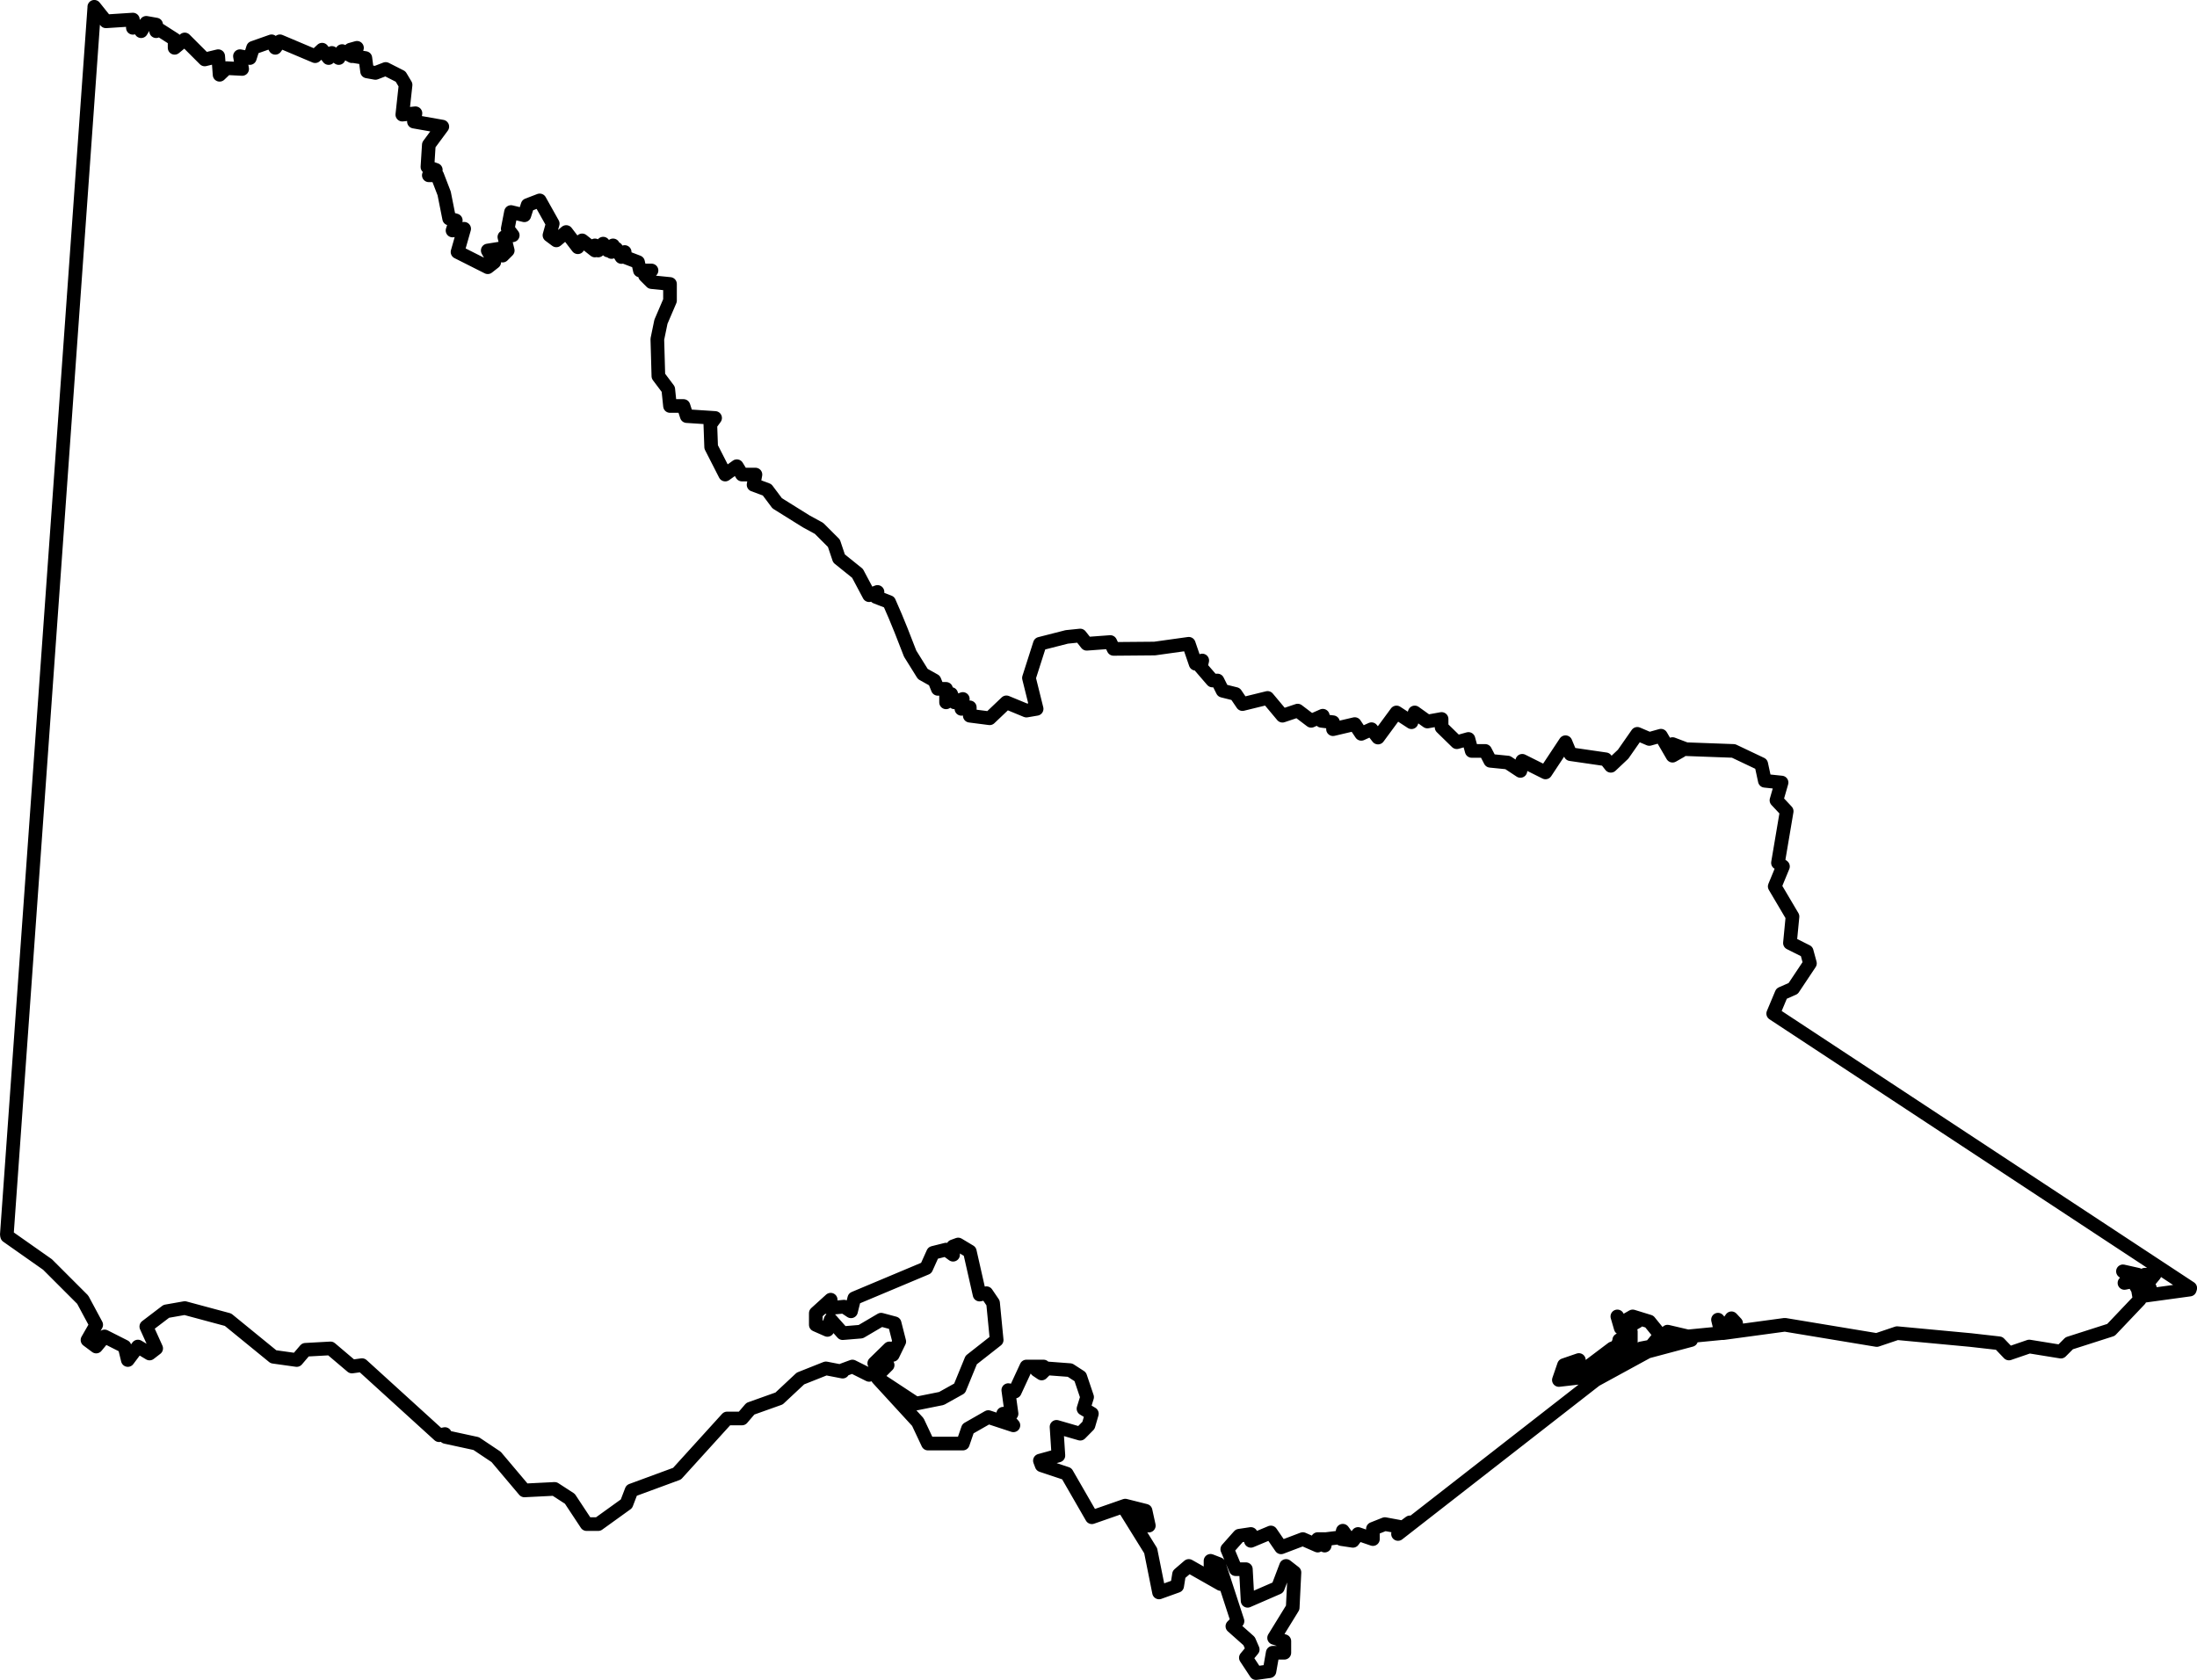
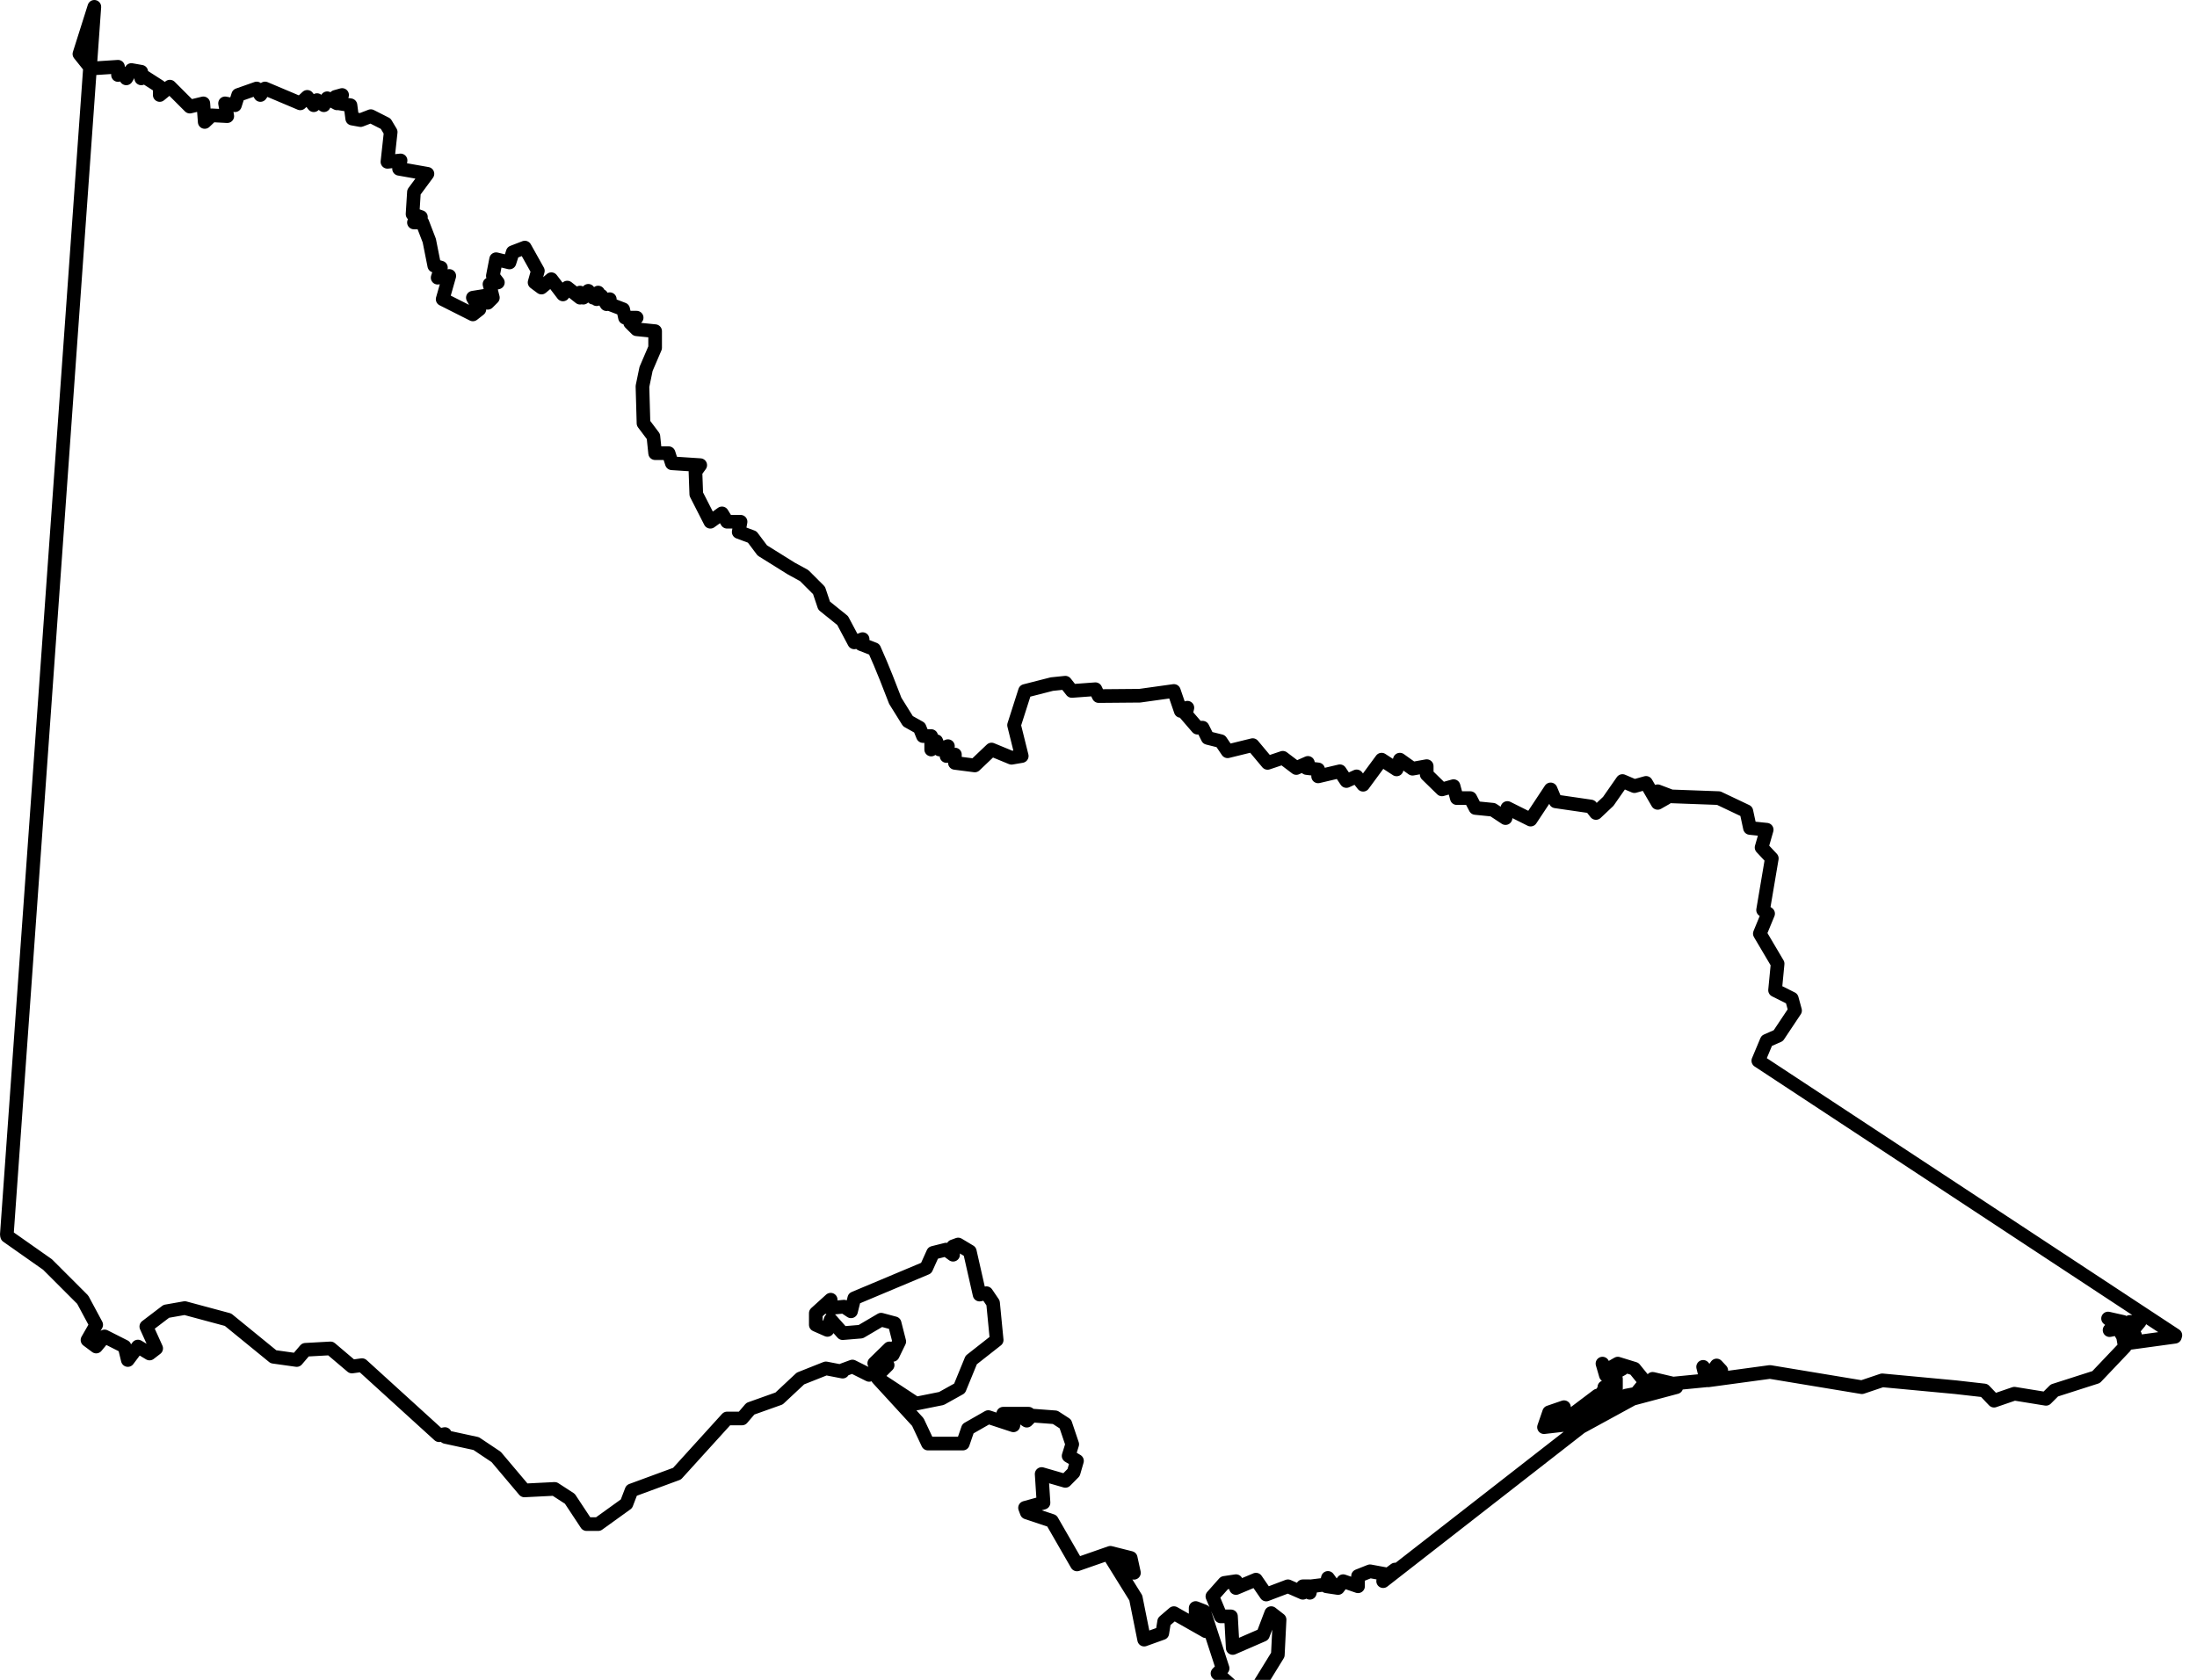
<svg xmlns="http://www.w3.org/2000/svg" viewBox="0 0 189.02 144.55">
-   <path d="M8.117.588l-7.53 105.66.03.12 3.47 2.44 3.03 3.03 1.16 2.16-.75 1.31.75.56.72-.87 1.72.87.28 1.16.87-1.16 1 .6.57-.44-.85-1.88 1.72-1.31 1.59-.28 3.72 1 3.91 3.19 2 .28.75-.88 2.16-.12 1.84 1.56.87-.12 6.63 6.03.5-.1.06.25 2.63.57 1.72 1.15 2.43 2.88 2.6-.13 1.31.85 1.44 2.18h1l2.43-1.75.44-1.15 3.91-1.44 4.31-4.75h1.28l.72-.84 2.47-.88 1.84-1.72 2.19-.87 1.44.28v-.13l.84-.31 1.44.72 1.03-.28.56-.56-1.15-.16 1.31-1.28.28.56.56-1.15-.4-1.57-1.16-.31-1.75 1.03-1.56.13-1.03-1.16-.28.88-1-.44v-1l1.28-1.16-.13.72 1.28-.12.6.4.28-1.12 6.19-2.6.59-1.31 1.12-.28.6.44v-.72l.44-.16 1 .6.84 3.71.59-.12.57.84.31 3.19-2.19 1.72-1 2.44-1.56.87-2.19.44-3.28-2.16 3.44 3.75.87 1.85h3l.44-1.28 1.75-1 2.16.71-.88-1h.72l-.28-2.03.56.13 1-2.16h1.47l-.59.31.43.29.44-.44 2 .15.88.57.59 1.75-.31 1 .72.43-.29 1-.71.72-2.04-.59.16 2.47-1.59.44.15.4 2.16.72 2.16 3.75 2.87-1 1.75.44.28 1.28-.72-1-1.43-.56 2.31 3.72.72 3.59 1.56-.56.16-1 .84-.72 2.75 1.56-.88-1.44v-.56l.72.28 1.6 4.91-.44.44 1.44 1.28.31.72-.59.71.87 1.32 1.16-.16.28-1.59h1v-1l-.88-.28 1.6-2.6.15-3.03-.72-.56-.71 1.87-2.6 1.13-.15-2.72h-.88l-.72-1.72 1.03-1.16 1-.15v.59l1.72-.72.88 1.28 1.87-.71 1.28.56v-.56h.6v.56l.12-.56 1.31-.16.13-.56.31.43-.44.29 1 .15.44-.59 1.28.44v-.88l1.03-.41 1.57.29.59-.44-1.03 1 17-13.25 4.47-2.44 3.75-1-2.88-.16-.59.72-.84.16v.28l-.6.16-1.28 1 .56-1.16-3.31 2.16-2.44.28.44-1.28 1.28-.44-.56.56 1.16.16 2.28-1.72.72.12-.29-.43.88-.28-.72-.13 1 .13v-.85l-.72-.15 1.28-.72-1.43.56-.29-1 .29.59 1.03-.59 1.43.44 1.16 1.43.41-.56 1.75.41 2.87-.28-.28-1.16.56.72.6-.84.4.43-1.12.85 5.31-.72 7.91 1.31 1.75-.59 6.31.59 2.47.28.84.88 1.75-.6 2.72.44.72-.72 3.59-1.15 2.47-2.6-.15-.87-.41-.72-.75.15.75-.28-.88-.72 1.29.29-.13.87.56-.16.16-.71h.84l-.72.87.32.28-.88.72 4.31-.59.04-.13-35.88-23.62.72-1.72 1-.44 1.44-2.16-.28-1.03-1.44-.72.22-2.28-1.53-2.59.71-1.72-.43-.31.75-4.44-.88-.94.44-1.53-1.44-.15-.31-1.44-2.38-1.13-4.09-.15-1.16-.44.72.59-.72.41-1-1.72-1 .28-1.03-.44-1.22 1.75-1.06 1-.44-.56-3.03-.44-.43-1.03-1.72 2.6-2-1-.16.87-1.09-.72-1.5-.15-.44-.85h-1.16l-.28-1.03-1 .28-1.31-1.28v-.72l-1.22.22-1.09-.78-.28.84-1.29-.84-1.59 2.16-.56-.72-.88.4-.56-.84-1.87.44v-.6l-1-.12.12-.44-1 .44-1.16-.88-1.31.44-1.28-1.53-2.16.53-.59-.87-1.12-.28-.44-.88h-.44l-1-1.16.13-.56-.57.28-.59-1.72-2.94.41-3.53.03-.28-.59-2.03.15-.56-.71-1.16.12-2.31.59-.94 2.94.66 2.66-.88.15-1.72-.71-1.44 1.37-1.71-.22v-.72l-.72.13.12-.85-.72.29-.28-.72-.44.72v-1.16h-.71l-.29-.72-1-.56-1.09-1.75-.78-2-.5-1.22-.53-1.22-1.13-.44.13-.43-.72.28-1-1.88-1.59-1.28-.44-1.31-1.28-1.28-1.1-.6-2.5-1.56-.87-1.16-1.16-.43.16-.88h-1.16l-.44-.72-1 .72-1.21-2.37-.07-1.94.41-.56-2.44-.16-.28-.87h-1.16l-.15-1.44-.85-1.13-.09-3.18.31-1.5.78-1.82v-1.43l-1.59-.16-.56-.56.56-.44h-1l-.16-.72-1.15-.44v-.43l-.28.43-.44-.72-.41.29.13-.57-.44.44-.41-.59-.43.59-.28-.44v.44l-1.1-.87-.37.59-1-1.31-.85.72-.59-.44.28-1-1.12-2-1.04.4-.28.88-1.15-.28-.28 1.44.43.56-.72.15.29 1.16-.44.44-.28-.6-1 .16.56 1-.56.44-2.6-1.31.57-2-1 .15.28-.87-.57-.16-.43-2.16-.6-1.56h-.72l.6-.47-.72-.25.12-1.9 1.16-1.57-2.44-.43.13-.72-1.13.12.28-2.56-.43-.72-1.28-.65-.88.34-.72-.13-.15-1.15-1-.16.28-.72-.57.16.13.56-.84-.44-.29.6-.59-.44-.28.44-.56-.72-.6.56-3.03-1.28-.4.56-.32-.56-1.59.56-.28.88-.85-.16.19 1.1-1.34-.07-.6.57-.12-1.6-1.16.28-1.72-1.72-.87.72v-.72l-1.31-.84-.28.13v-.57l-.85-.15-.44.72-.28-.44-.43.15v-.71l-2.32.15-1-1.25z" stroke-linejoin="round" stroke="#000" stroke-width="1.175" stroke-linecap="round" fill="none" />
+   <path d="M8.117.588l-7.53 105.66.03.12 3.47 2.44 3.03 3.03 1.16 2.16-.75 1.31.75.56.72-.87 1.72.87.28 1.16.87-1.16 1 .6.57-.44-.85-1.88 1.72-1.31 1.59-.28 3.72 1 3.91 3.19 2 .28.75-.88 2.16-.12 1.84 1.56.87-.12 6.63 6.03.5-.1.06.25 2.63.57 1.72 1.15 2.43 2.88 2.6-.13 1.31.85 1.44 2.18h1l2.43-1.75.44-1.15 3.91-1.44 4.31-4.75h1.28l.72-.84 2.47-.88 1.84-1.72 2.19-.87 1.44.28v-.13l.84-.31 1.44.72 1.03-.28.56-.56-1.15-.16 1.31-1.28.28.56.56-1.15-.4-1.57-1.16-.31-1.75 1.03-1.56.13-1.03-1.16-.28.88-1-.44v-1l1.28-1.16-.13.72 1.28-.12.6.4.28-1.12 6.19-2.6.59-1.31 1.12-.28.6.44v-.72l.44-.16 1 .6.84 3.71.59-.12.57.84.31 3.19-2.19 1.72-1 2.44-1.56.87-2.19.44-3.28-2.16 3.44 3.75.87 1.85h3l.44-1.28 1.75-1 2.16.71-.88-1h.72h1.47l-.59.31.43.29.44-.44 2 .15.88.57.59 1.75-.31 1 .72.43-.29 1-.71.72-2.04-.59.16 2.47-1.59.44.15.4 2.16.72 2.16 3.75 2.87-1 1.75.44.28 1.28-.72-1-1.43-.56 2.31 3.72.72 3.59 1.56-.56.16-1 .84-.72 2.75 1.56-.88-1.44v-.56l.72.28 1.6 4.91-.44.44 1.44 1.28.31.72-.59.71.87 1.32 1.16-.16.28-1.59h1v-1l-.88-.28 1.6-2.6.15-3.03-.72-.56-.71 1.87-2.6 1.13-.15-2.72h-.88l-.72-1.72 1.03-1.16 1-.15v.59l1.72-.72.88 1.28 1.87-.71 1.28.56v-.56h.6v.56l.12-.56 1.31-.16.13-.56.31.43-.44.29 1 .15.44-.59 1.28.44v-.88l1.03-.41 1.57.29.59-.44-1.03 1 17-13.25 4.47-2.44 3.75-1-2.88-.16-.59.72-.84.16v.28l-.6.16-1.28 1 .56-1.16-3.31 2.16-2.44.28.44-1.28 1.28-.44-.56.56 1.16.16 2.28-1.72.72.12-.29-.43.88-.28-.72-.13 1 .13v-.85l-.72-.15 1.28-.72-1.43.56-.29-1 .29.59 1.03-.59 1.43.44 1.16 1.43.41-.56 1.75.41 2.87-.28-.28-1.16.56.72.6-.84.4.43-1.12.85 5.31-.72 7.91 1.31 1.75-.59 6.31.59 2.47.28.84.88 1.75-.6 2.72.44.72-.72 3.59-1.15 2.47-2.6-.15-.87-.41-.72-.75.15.75-.28-.88-.72 1.29.29-.13.87.56-.16.16-.71h.84l-.72.87.32.28-.88.72 4.31-.59.04-.13-35.88-23.62.72-1.72 1-.44 1.44-2.16-.28-1.03-1.44-.72.22-2.28-1.53-2.59.71-1.72-.43-.31.75-4.44-.88-.94.44-1.53-1.44-.15-.31-1.44-2.38-1.13-4.09-.15-1.16-.44.72.59-.72.41-1-1.72-1 .28-1.03-.44-1.22 1.75-1.06 1-.44-.56-3.03-.44-.43-1.03-1.72 2.6-2-1-.16.87-1.09-.72-1.5-.15-.44-.85h-1.16l-.28-1.03-1 .28-1.31-1.28v-.72l-1.22.22-1.09-.78-.28.84-1.29-.84-1.59 2.16-.56-.72-.88.4-.56-.84-1.87.44v-.6l-1-.12.12-.44-1 .44-1.16-.88-1.31.44-1.28-1.53-2.16.53-.59-.87-1.12-.28-.44-.88h-.44l-1-1.16.13-.56-.57.28-.59-1.72-2.94.41-3.53.03-.28-.59-2.03.15-.56-.71-1.16.12-2.31.59-.94 2.94.66 2.66-.88.15-1.72-.71-1.44 1.37-1.71-.22v-.72l-.72.13.12-.85-.72.29-.28-.72-.44.72v-1.16h-.71l-.29-.72-1-.56-1.09-1.75-.78-2-.5-1.22-.53-1.22-1.13-.44.13-.43-.72.28-1-1.88-1.59-1.28-.44-1.31-1.28-1.28-1.1-.6-2.5-1.56-.87-1.16-1.16-.43.16-.88h-1.16l-.44-.72-1 .72-1.21-2.37-.07-1.94.41-.56-2.44-.16-.28-.87h-1.16l-.15-1.44-.85-1.13-.09-3.18.31-1.5.78-1.82v-1.43l-1.59-.16-.56-.56.56-.44h-1l-.16-.72-1.15-.44v-.43l-.28.43-.44-.72-.41.29.13-.57-.44.44-.41-.59-.43.59-.28-.44v.44l-1.1-.87-.37.59-1-1.31-.85.72-.59-.44.28-1-1.12-2-1.04.4-.28.88-1.15-.28-.28 1.44.43.56-.72.15.29 1.16-.44.44-.28-.6-1 .16.56 1-.56.44-2.6-1.31.57-2-1 .15.28-.87-.57-.16-.43-2.16-.6-1.56h-.72l.6-.47-.72-.25.12-1.9 1.16-1.57-2.44-.43.13-.72-1.13.12.28-2.56-.43-.72-1.28-.65-.88.34-.72-.13-.15-1.15-1-.16.28-.72-.57.16.13.56-.84-.44-.29.6-.59-.44-.28.44-.56-.72-.6.56-3.03-1.28-.4.56-.32-.56-1.59.56-.28.88-.85-.16.19 1.1-1.34-.07-.6.57-.12-1.6-1.16.28-1.72-1.72-.87.72v-.72l-1.31-.84-.28.13v-.57l-.85-.15-.44.72-.28-.44-.43.15v-.71l-2.32.15-1-1.25z" stroke-linejoin="round" stroke="#000" stroke-width="1.175" stroke-linecap="round" fill="none" />
</svg>